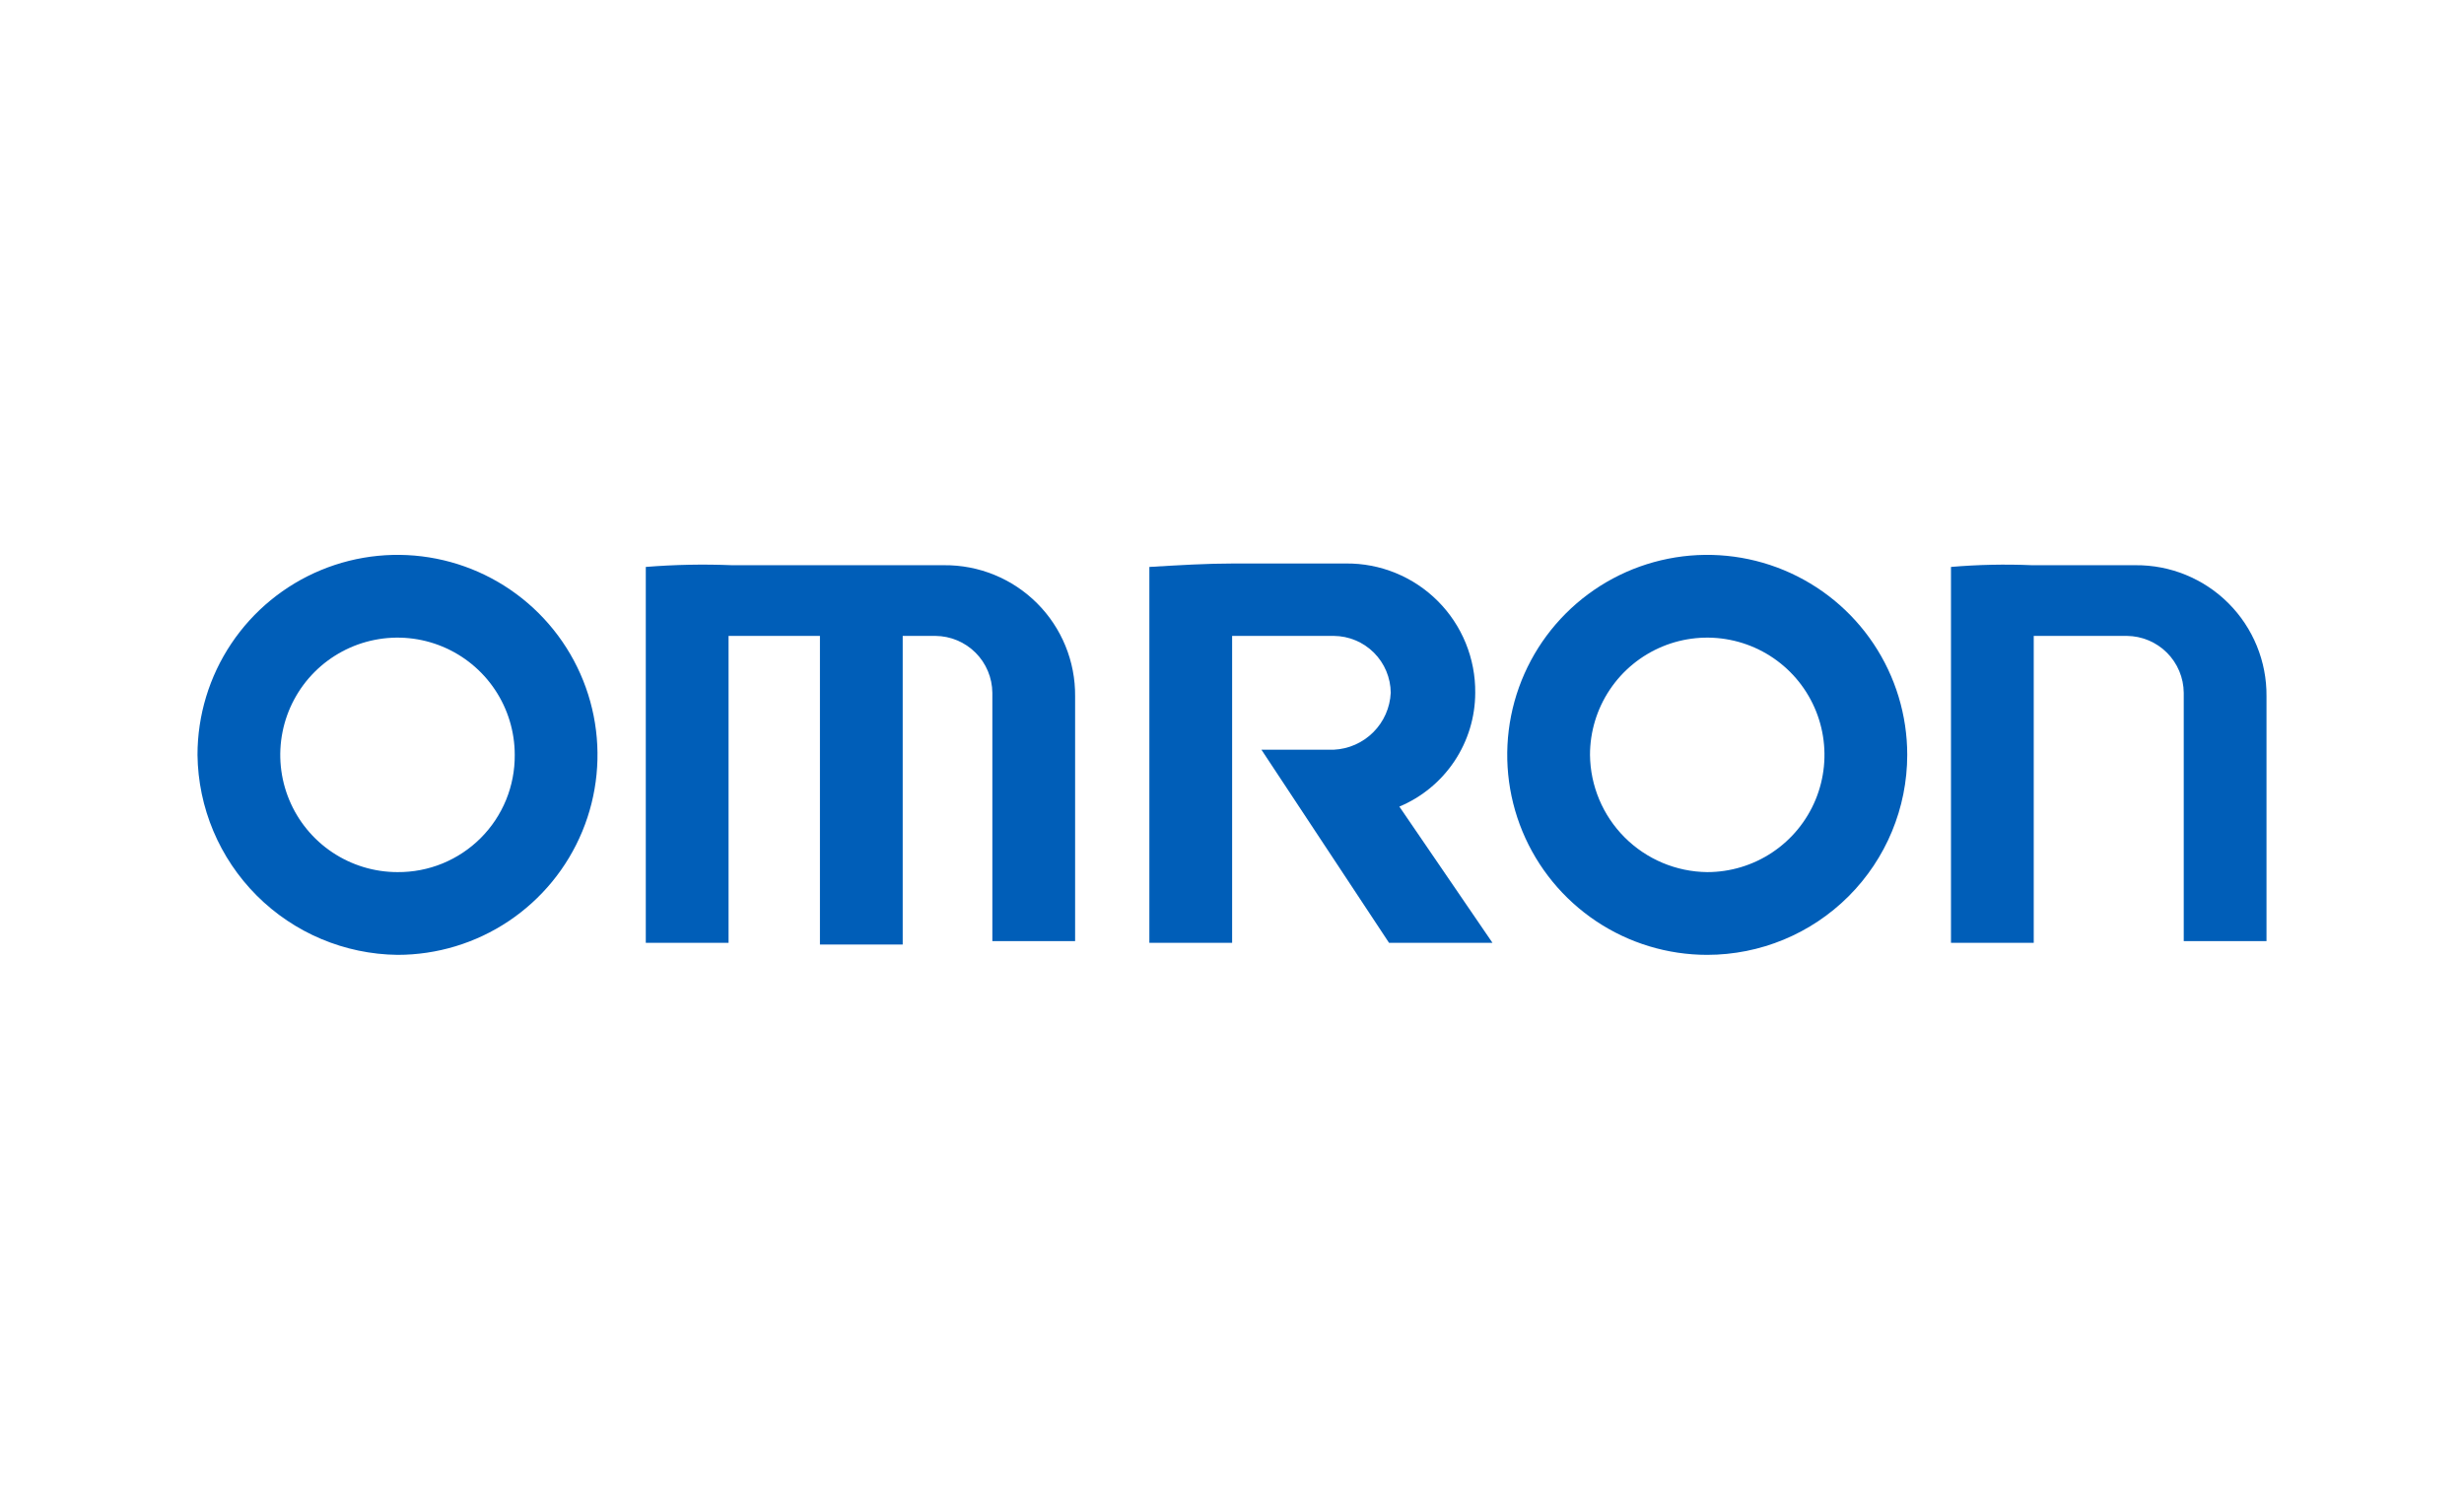
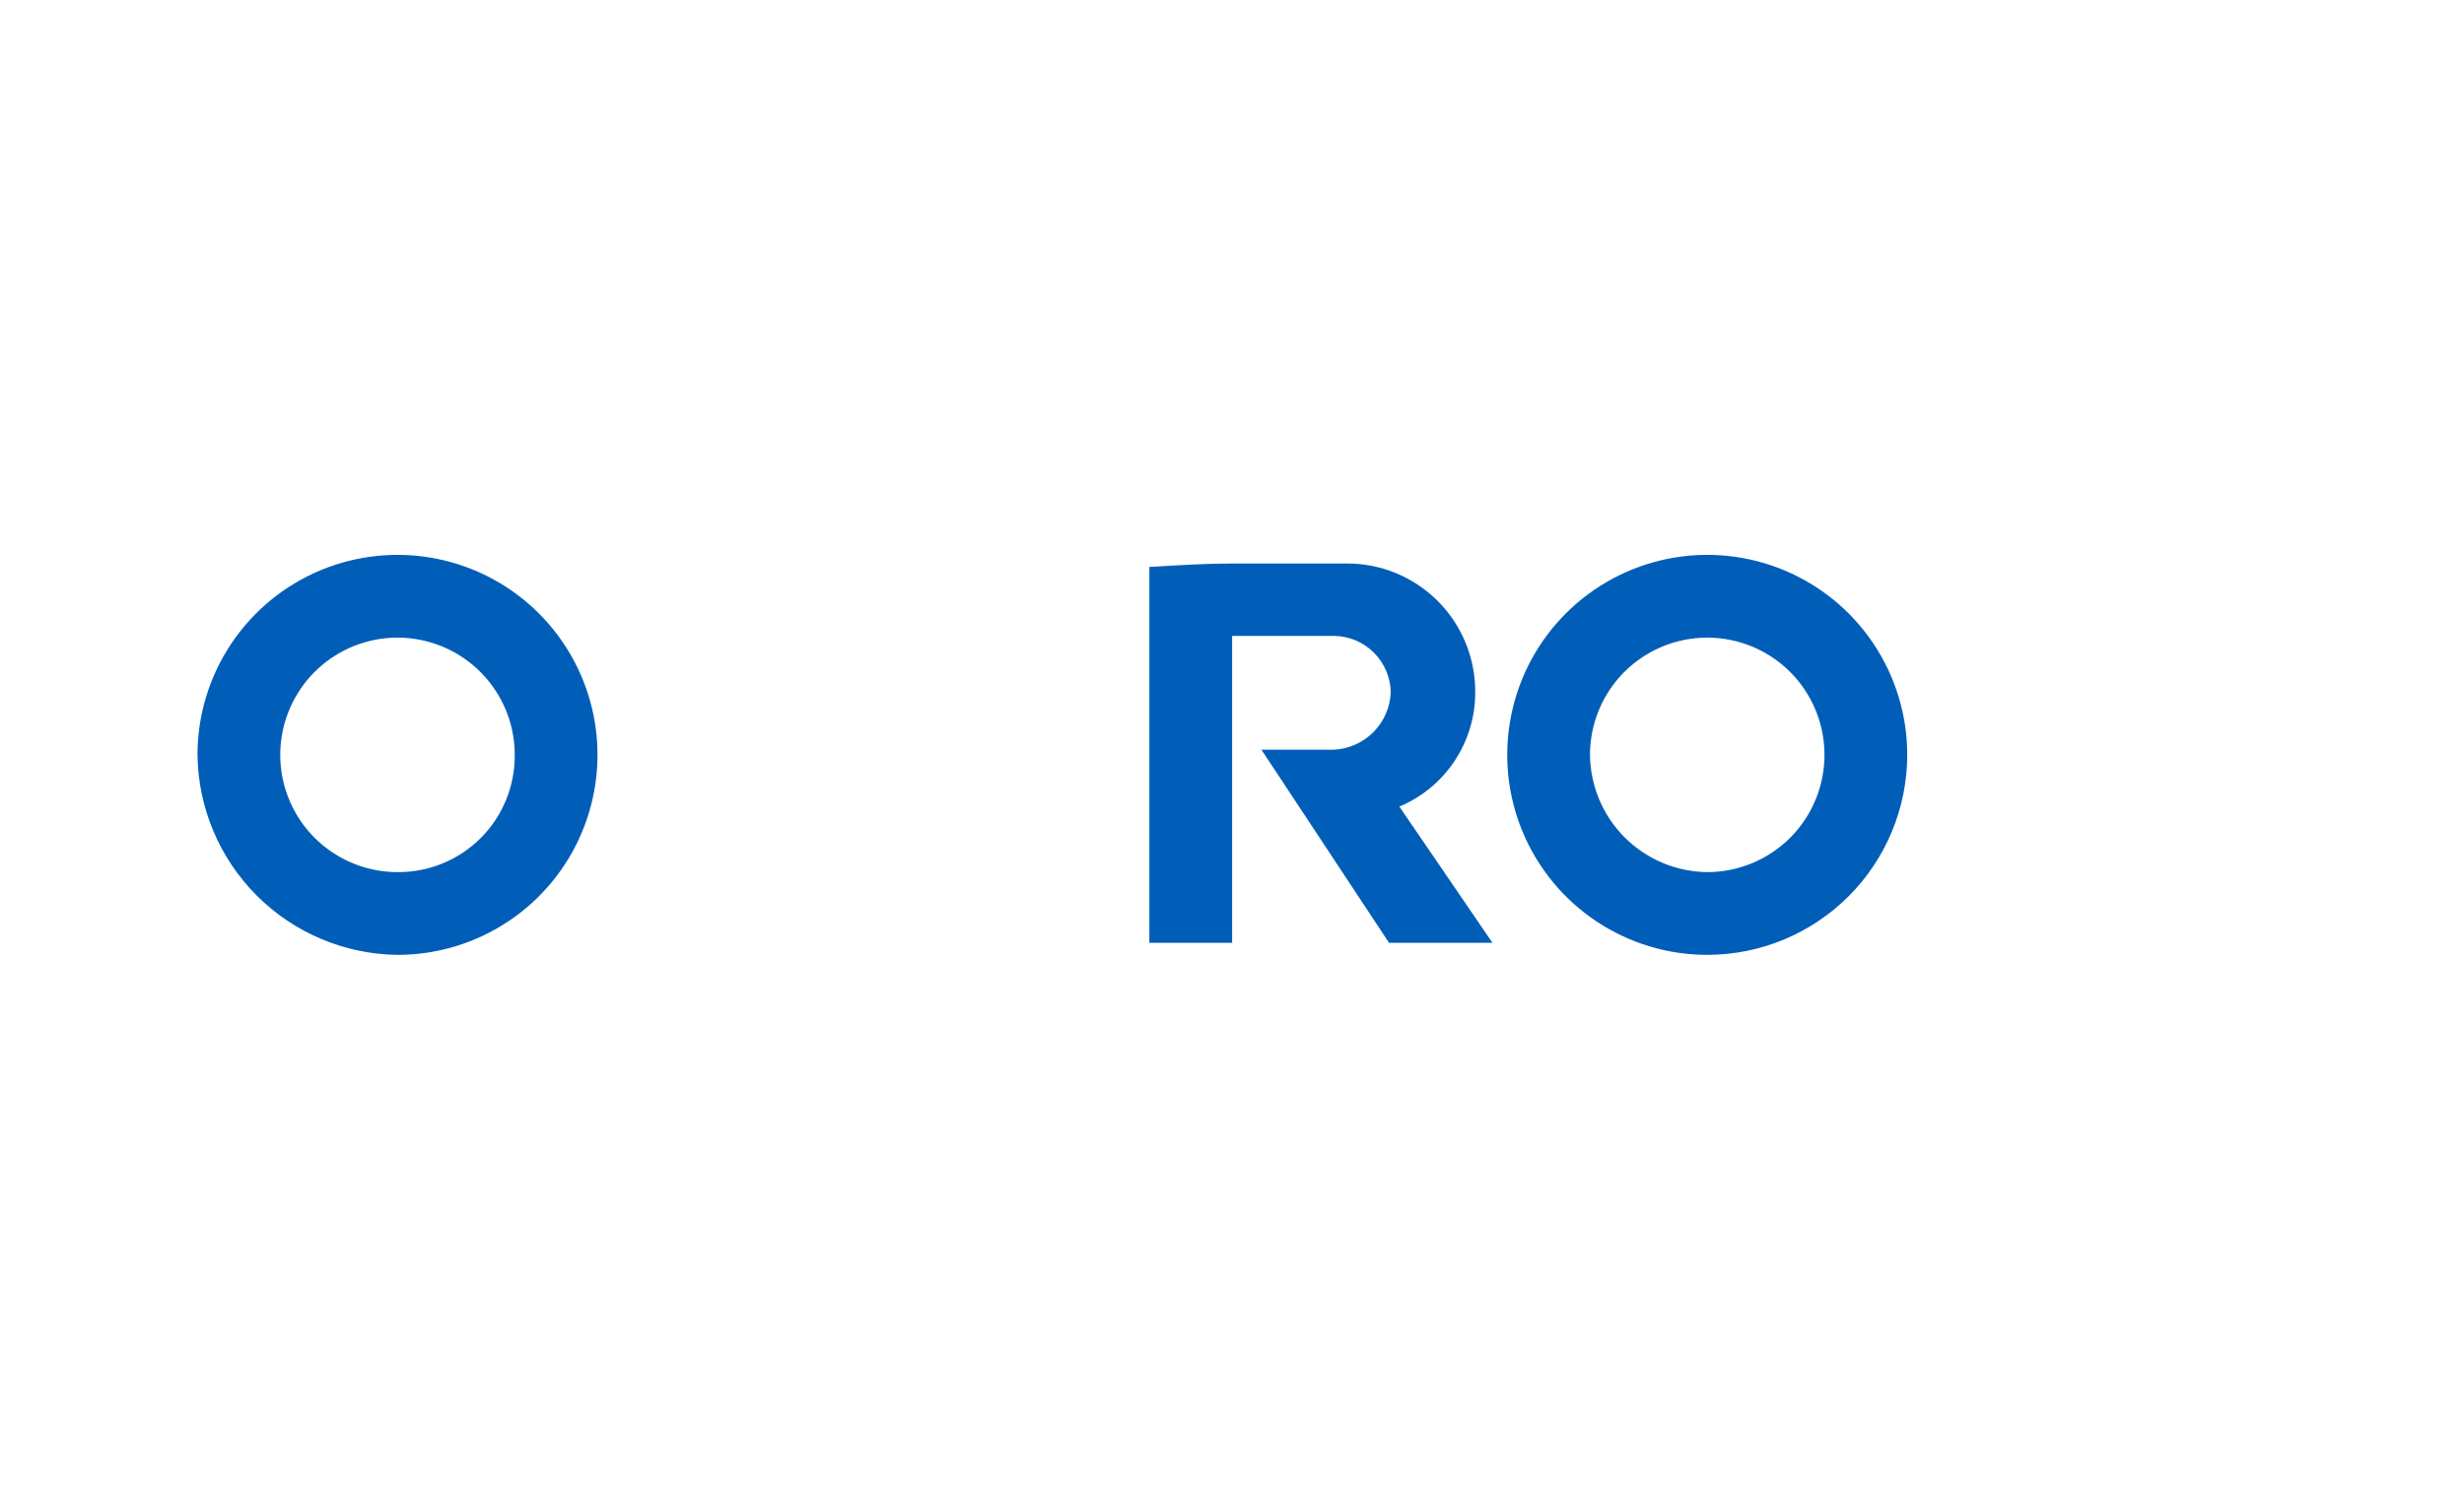
<svg xmlns="http://www.w3.org/2000/svg" width="262" height="160" viewBox="0 0 262 160" fill="none">
  <mask id="mask0_20_847" style="mask-type:alpha" maskUnits="userSpaceOnUse" x="0" y="0" width="262" height="160">
-     <rect width="262" height="160" fill="#D9D9D9" />
-   </mask>
+     </mask>
  <g mask="url(#mask0_20_847)">
</g>
  <g clip-path="url(#clip0_20_847)">
    <path d="M42.267 92.733C39.801 92.733 37.391 92.002 35.341 90.632C33.29 89.263 31.692 87.315 30.749 85.037C29.805 82.76 29.558 80.253 30.04 77.835C30.521 75.416 31.708 73.195 33.451 71.451C35.195 69.708 37.416 68.521 39.834 68.04C42.253 67.558 44.76 67.805 47.038 68.749C49.315 69.692 51.263 71.29 52.632 73.341C54.002 75.391 54.733 77.801 54.733 80.267C54.747 81.908 54.434 83.535 53.813 85.054C53.191 86.573 52.273 87.953 51.113 89.113C49.953 90.273 48.573 91.191 47.054 91.813C45.535 92.434 43.908 92.747 42.267 92.733ZM42.267 101.533C46.473 101.533 50.584 100.286 54.082 97.949C57.579 95.612 60.305 92.291 61.914 88.405C63.524 84.519 63.945 80.243 63.125 76.118C62.304 71.992 60.279 68.203 57.304 65.229C54.33 62.255 50.541 60.229 46.416 59.409C42.29 58.588 38.014 59.009 34.128 60.619C30.242 62.228 26.921 64.954 24.584 68.451C22.247 71.949 21 76.061 21 80.267C21.066 85.886 23.328 91.257 27.302 95.231C31.276 99.205 36.647 101.467 42.267 101.533Z" fill="#005EB8" />
    <path d="M181.532 101.533C177.326 101.533 173.214 100.286 169.717 97.949C166.22 95.612 163.494 92.291 161.884 88.405C160.275 84.519 159.854 80.243 160.674 76.118C161.495 71.992 163.52 68.203 166.494 65.229C169.469 62.255 173.258 60.229 177.383 59.409C181.509 58.588 185.785 59.009 189.671 60.619C193.557 62.228 196.878 64.954 199.215 68.451C201.552 71.949 202.799 76.061 202.799 80.267C202.795 85.906 200.553 91.313 196.566 95.3C192.578 99.288 187.171 101.529 181.532 101.533ZM181.532 92.733C183.998 92.733 186.408 92.002 188.458 90.632C190.508 89.263 192.106 87.315 193.05 85.037C193.993 82.76 194.24 80.253 193.759 77.835C193.278 75.416 192.091 73.195 190.347 71.451C188.604 69.708 186.383 68.521 183.964 68.04C181.546 67.558 179.039 67.805 176.761 68.749C174.483 69.692 172.536 71.29 171.167 73.341C169.797 75.391 169.066 77.801 169.066 80.267C169.1 83.562 170.424 86.713 172.755 89.044C175.085 91.374 178.236 92.699 181.532 92.733Z" fill="#005EB8" />
-     <path d="M68.668 60.283V100.25H77.469V67.617H87.185V100.433H95.985V67.617H99.469C101.069 67.63 102.6 68.272 103.732 69.403C104.863 70.535 105.505 72.066 105.518 73.667V100.067H114.318V74.033C114.335 72.199 113.985 70.38 113.291 68.682C112.596 66.984 111.571 65.442 110.273 64.145C108.976 62.848 107.434 61.822 105.736 61.128C104.038 60.433 102.219 60.084 100.385 60.1H77.835C74.779 59.976 71.718 60.037 68.668 60.283Z" fill="#005EB8" />
-     <path d="M207.45 60.283V100.25H216.25V67.617H226.15C227.75 67.63 229.281 68.272 230.413 69.403C231.545 70.535 232.187 72.066 232.2 73.667V100.067H241V74.033C241.016 72.199 240.667 70.38 239.972 68.682C239.278 66.984 238.252 65.442 236.955 64.145C235.658 62.848 234.116 61.822 232.418 61.128C230.72 60.433 228.901 60.084 227.067 60.1H216.067C213.193 59.978 210.315 60.039 207.45 60.283Z" fill="#005EB8" />
    <path d="M122.213 60.283V100.25H131.013V67.617H141.83C143.43 67.63 144.961 68.272 146.093 69.403C147.224 70.535 147.866 72.066 147.879 73.667C147.803 75.247 147.142 76.742 146.023 77.86C144.905 78.979 143.41 79.641 141.83 79.717H134.129L147.696 100.25H158.696L148.796 85.767C151.182 84.767 153.22 83.086 154.655 80.934C156.09 78.781 156.858 76.254 156.863 73.667C156.881 71.856 156.537 70.06 155.853 68.384C155.168 66.707 154.156 65.184 152.875 63.904C151.595 62.624 150.072 61.612 148.396 60.927C146.72 60.242 144.923 59.899 143.113 59.917H131.196C128.263 59.917 125.329 60.1 122.213 60.283Z" fill="#005EB8" />
  </g>
  <defs>
    <clipPath id="clip0_20_847">
      <rect width="220" height="42.533" fill="white" transform="translate(21 59)" />
    </clipPath>
  </defs>
</svg>